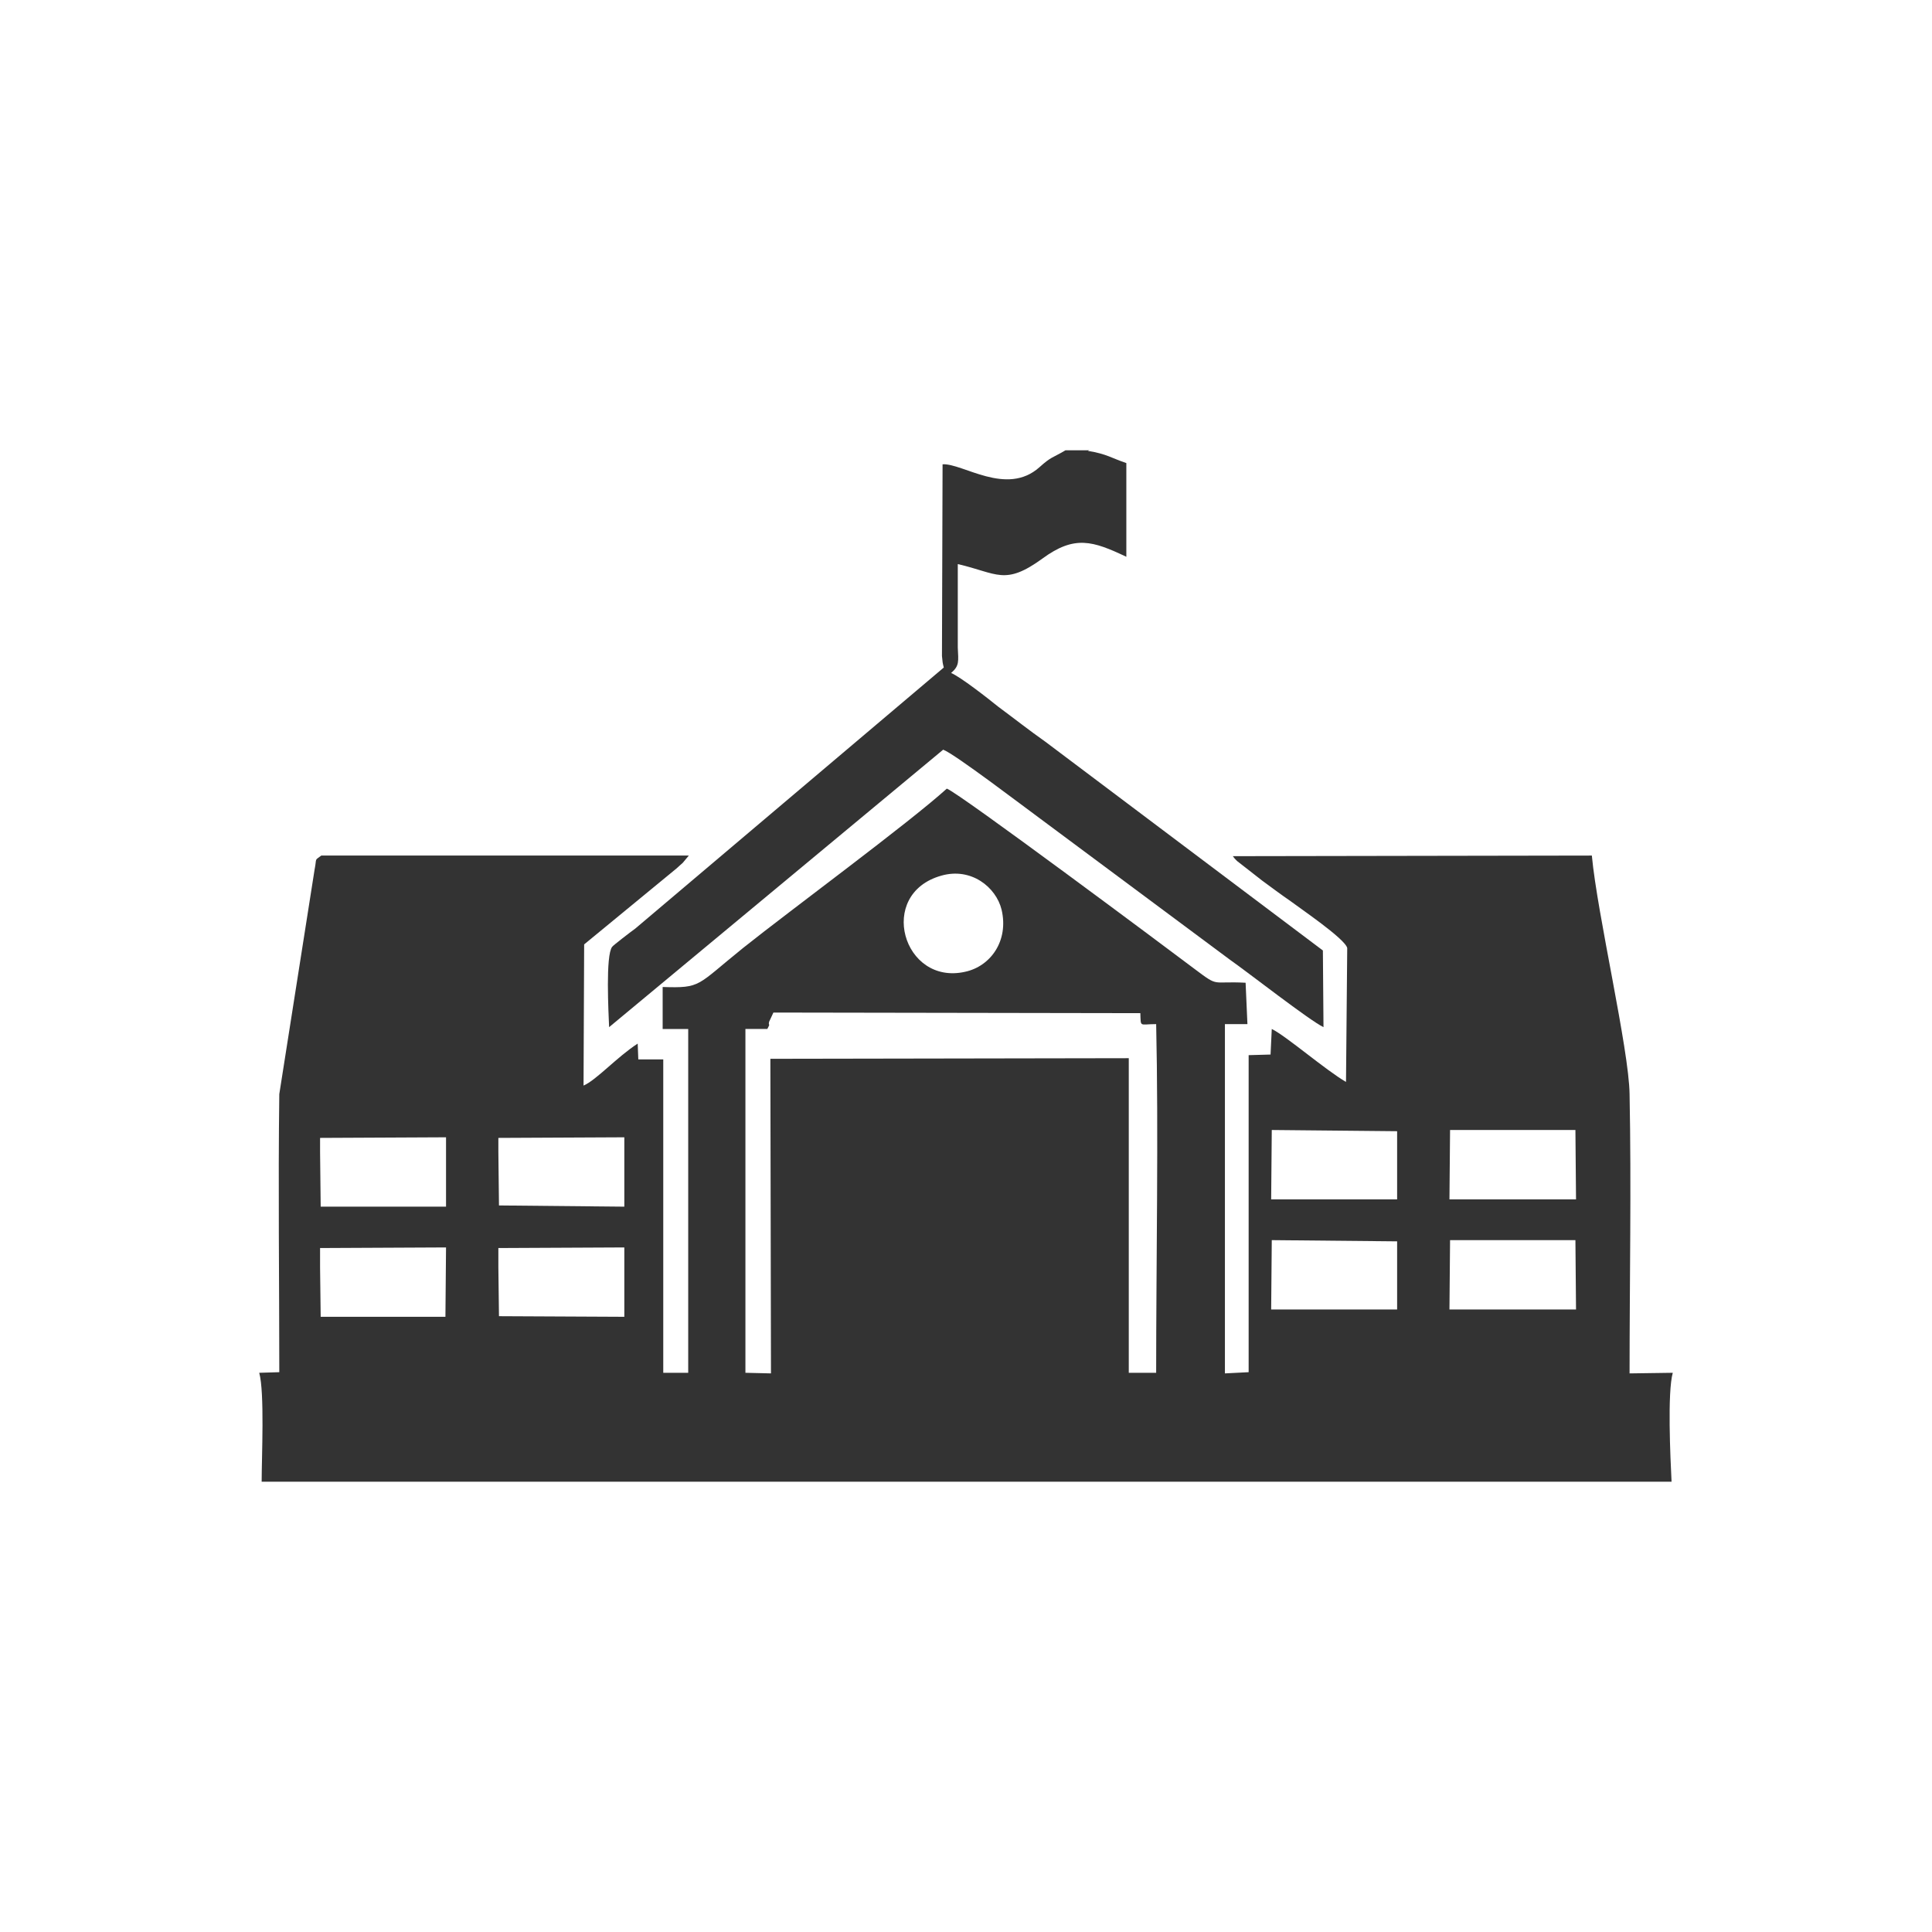
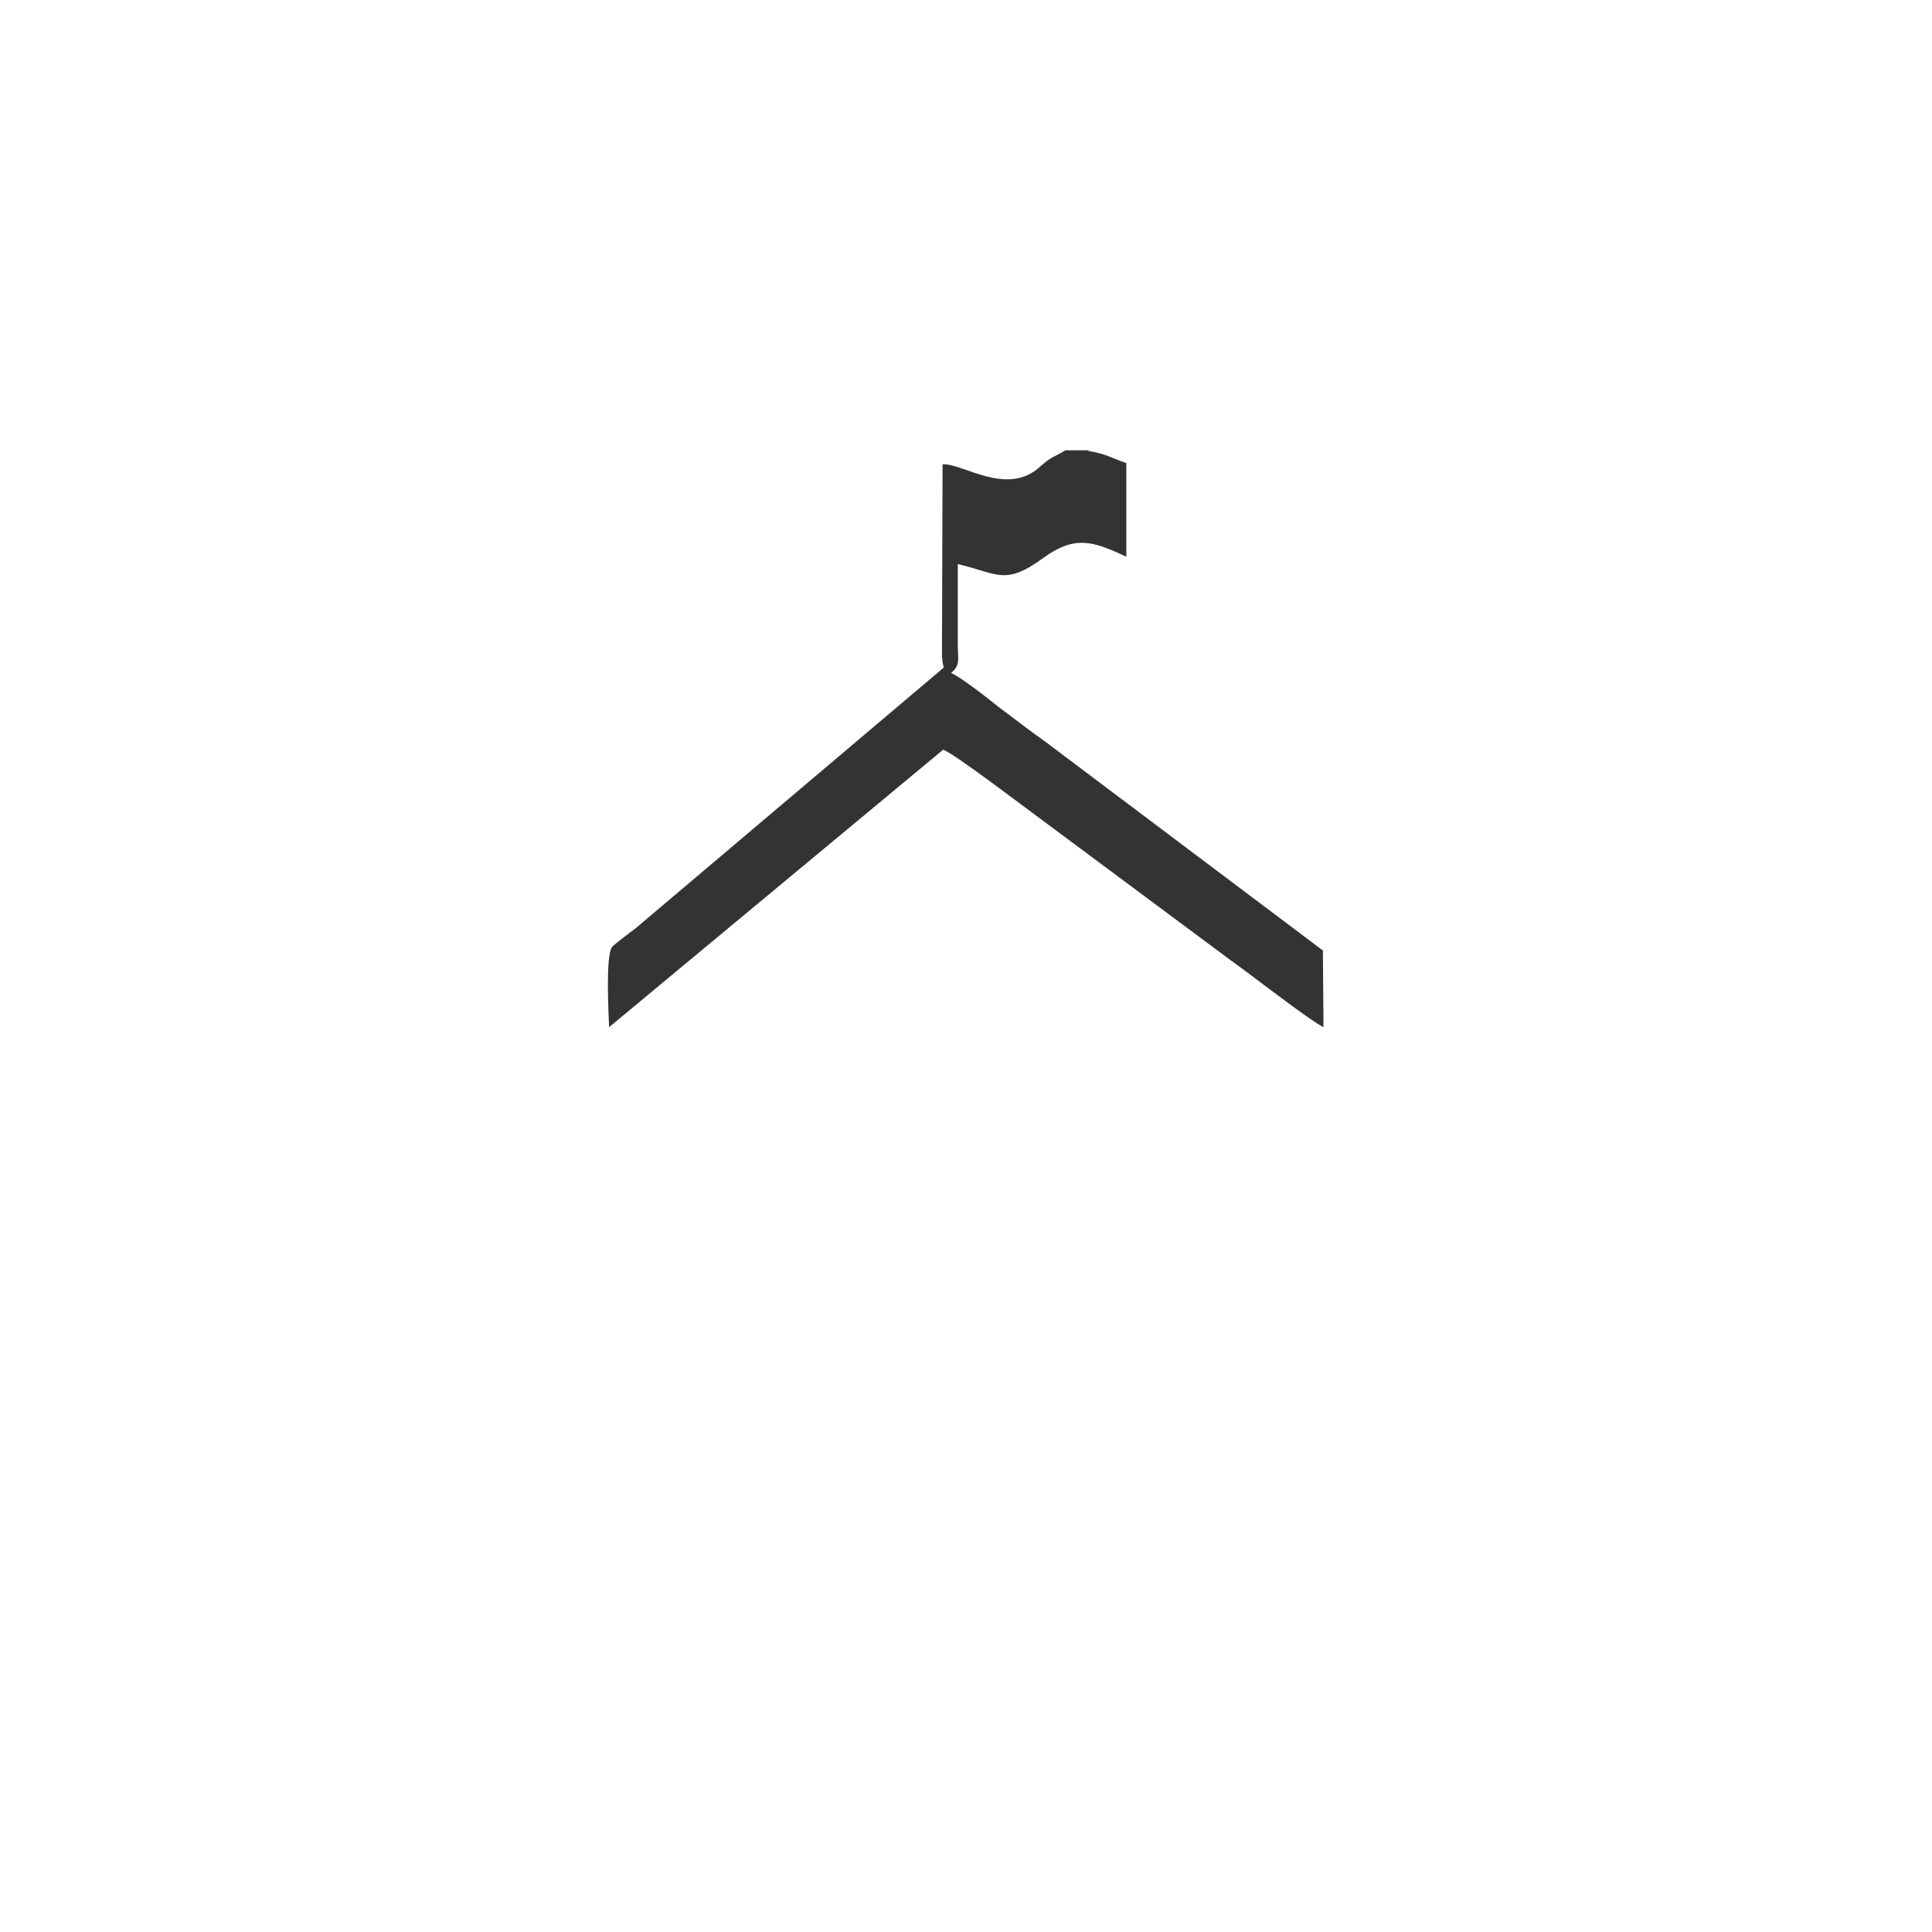
<svg xmlns="http://www.w3.org/2000/svg" xml:space="preserve" width="31.75mm" height="31.75mm" version="1.1" style="shape-rendering:geometricPrecision; text-rendering:geometricPrecision; image-rendering:optimizeQuality; fill-rule:evenodd; clip-rule:evenodd" viewBox="0 0 3175 3175">
  <defs>
    <style type="text/css">
   
    .fil0 {fill:none}
    .fil1 {fill:#333333}
   
  </style>
  </defs>
  <g id="Layer_x0020_1">
-     <rect class="fil0" width="3175" height="3175" />
    <g id="_1703613075376">
      <path class="fil1" d="M1751 740c-22,13 -23,10 -43,28 -54,48 -126,-7 -159,-5l-1 315c1,11 1,11 3,19l-507 429c-7,5 -37,28 -38,30 -11,14 -6,108 -5,132l549 -456c19,7 133,94 159,113l312 232c30,21 131,100 154,111l-1 -126 -456 -343c-27,-19 -51,-38 -78,-58 -16,-13 -62,-49 -77,-55 14,-12 12,-19 11,-42 0,-15 0,-30 0,-45 0,-31 0,-61 0,-92 65,15 77,36 139,-9 53,-39 83,-29 138,-3l0 -154c-24,-8 -32,-15 -63,-20 1,-1 3,-1 4,-1l-41 0z" />
-       <path class="fil1" d="M819 2051l207 -1 0 114 -206 -1 -1 -80 0 -32zm-293 0l207 -1 -1 114 -205 0 -1 -81 0 -32zm1857 -13l206 0 1 114 -208 0 1 -114zm-293 0l206 2 0 112 -207 0 1 -114zm-1271 -168l207 -1 0 114 -206 -2 -1 -88 0 -23zm-293 0l207 -1 0 114 -206 0 -1 -90 0 -23zm1857 -13l206 0 1 114 -208 0 1 -114zm-293 0l206 2 0 112 -207 0 1 -114zm-829 -166c6,-11 1,-4 3,-12l7 -15 603 1c1,24 -2,18 26,18 4,176 0,393 0,573l-45 0 0 -517 -589 1 1 517 -42 -1 0 -565 36 0zm286 -252c49,-14 90,19 99,56 12,51 -18,93 -60,102 -102,23 -146,-128 -39,-158zm-1121 817c9,32 4,139 4,179l2317 0c-2,-40 -7,-147 2,-179l-71 1c0,-152 3,-307 0,-459 -1,-74 -53,-295 -62,-392l-590 1c4,5 2,3 7,8l18 14c10,8 13,10 23,18 15,11 31,23 47,34 13,10 90,62 93,77l-2 220c-33,-19 -99,-76 -122,-87l-2 42 -36 1 0 521 -39 2 0 -574 37 0 -3 -68c-57,-3 -43,8 -83,-22 -41,-31 -388,-290 -408,-297 -63,57 -256,199 -335,262 -77,62 -68,66 -132,64l0 69 42 0 0 565 -41 0 0 -515 -41 0 -1 -26c-34,22 -68,60 -89,69l1 -232 152 -125c3,-3 8,-7 10,-9l10 -12 -604 0c-12,9 -7,3 -11,23l-58 369c-2,152 0,305 0,457l-33 1z" />
    </g>
  </g>
</svg>